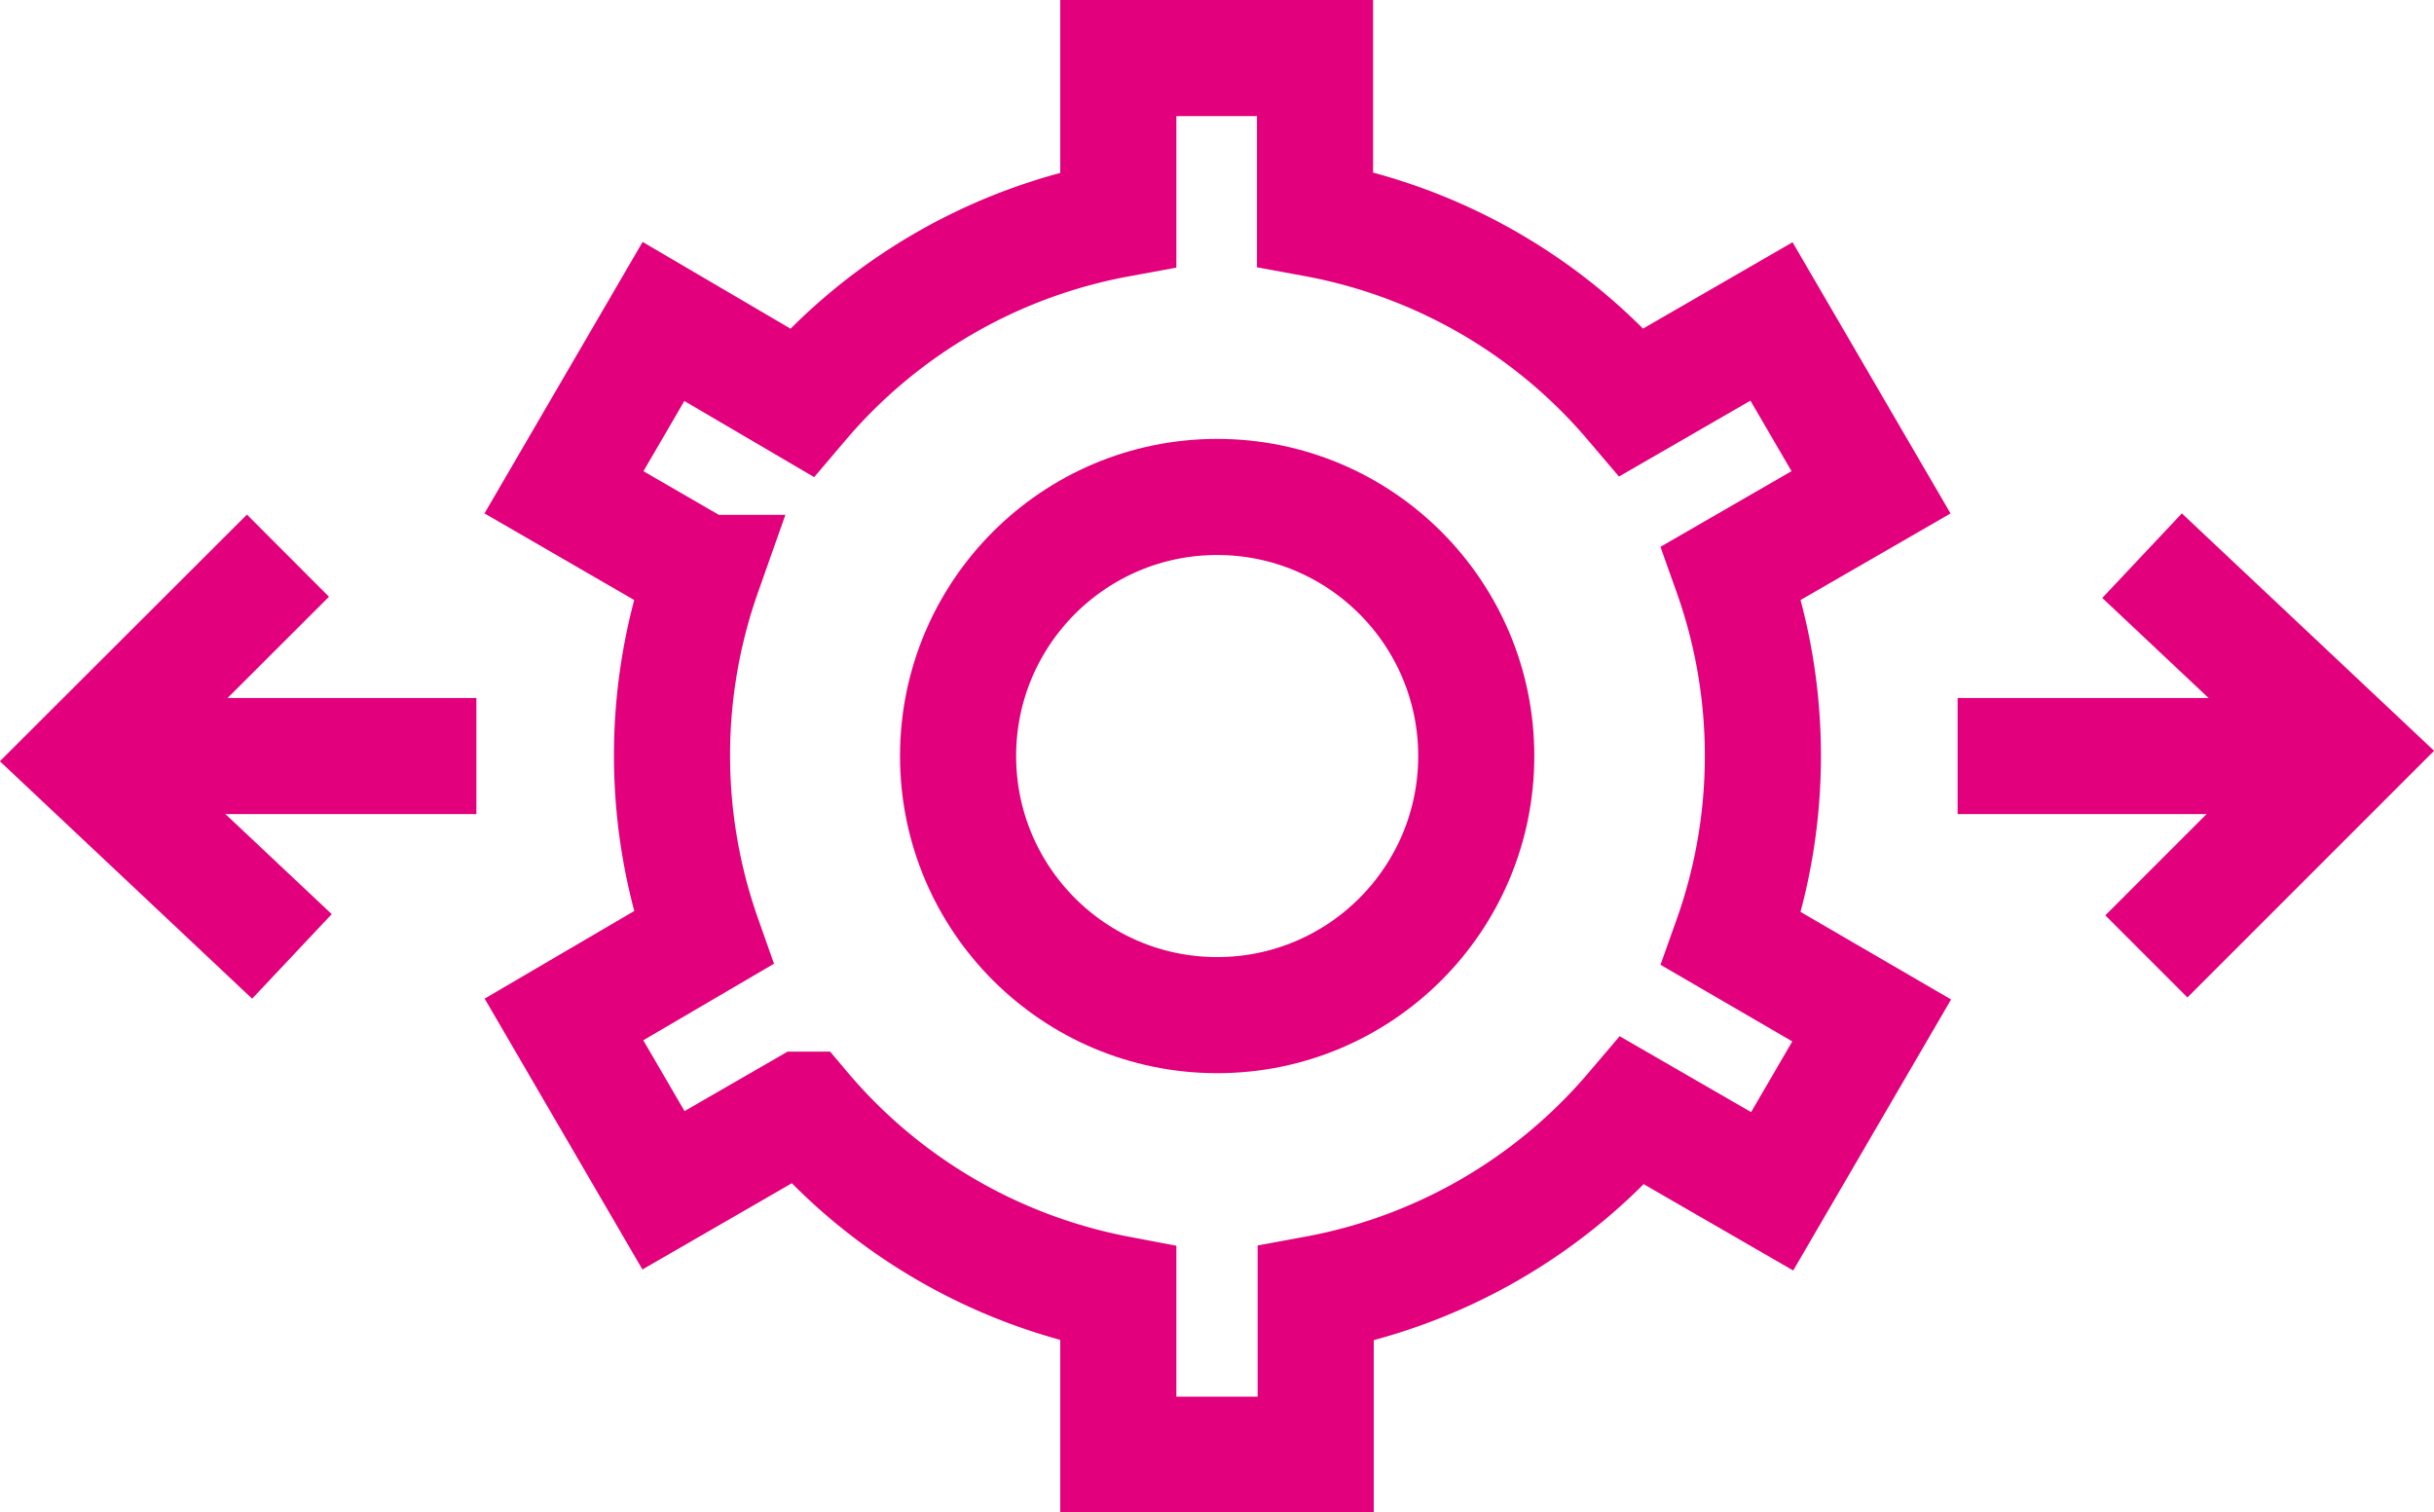
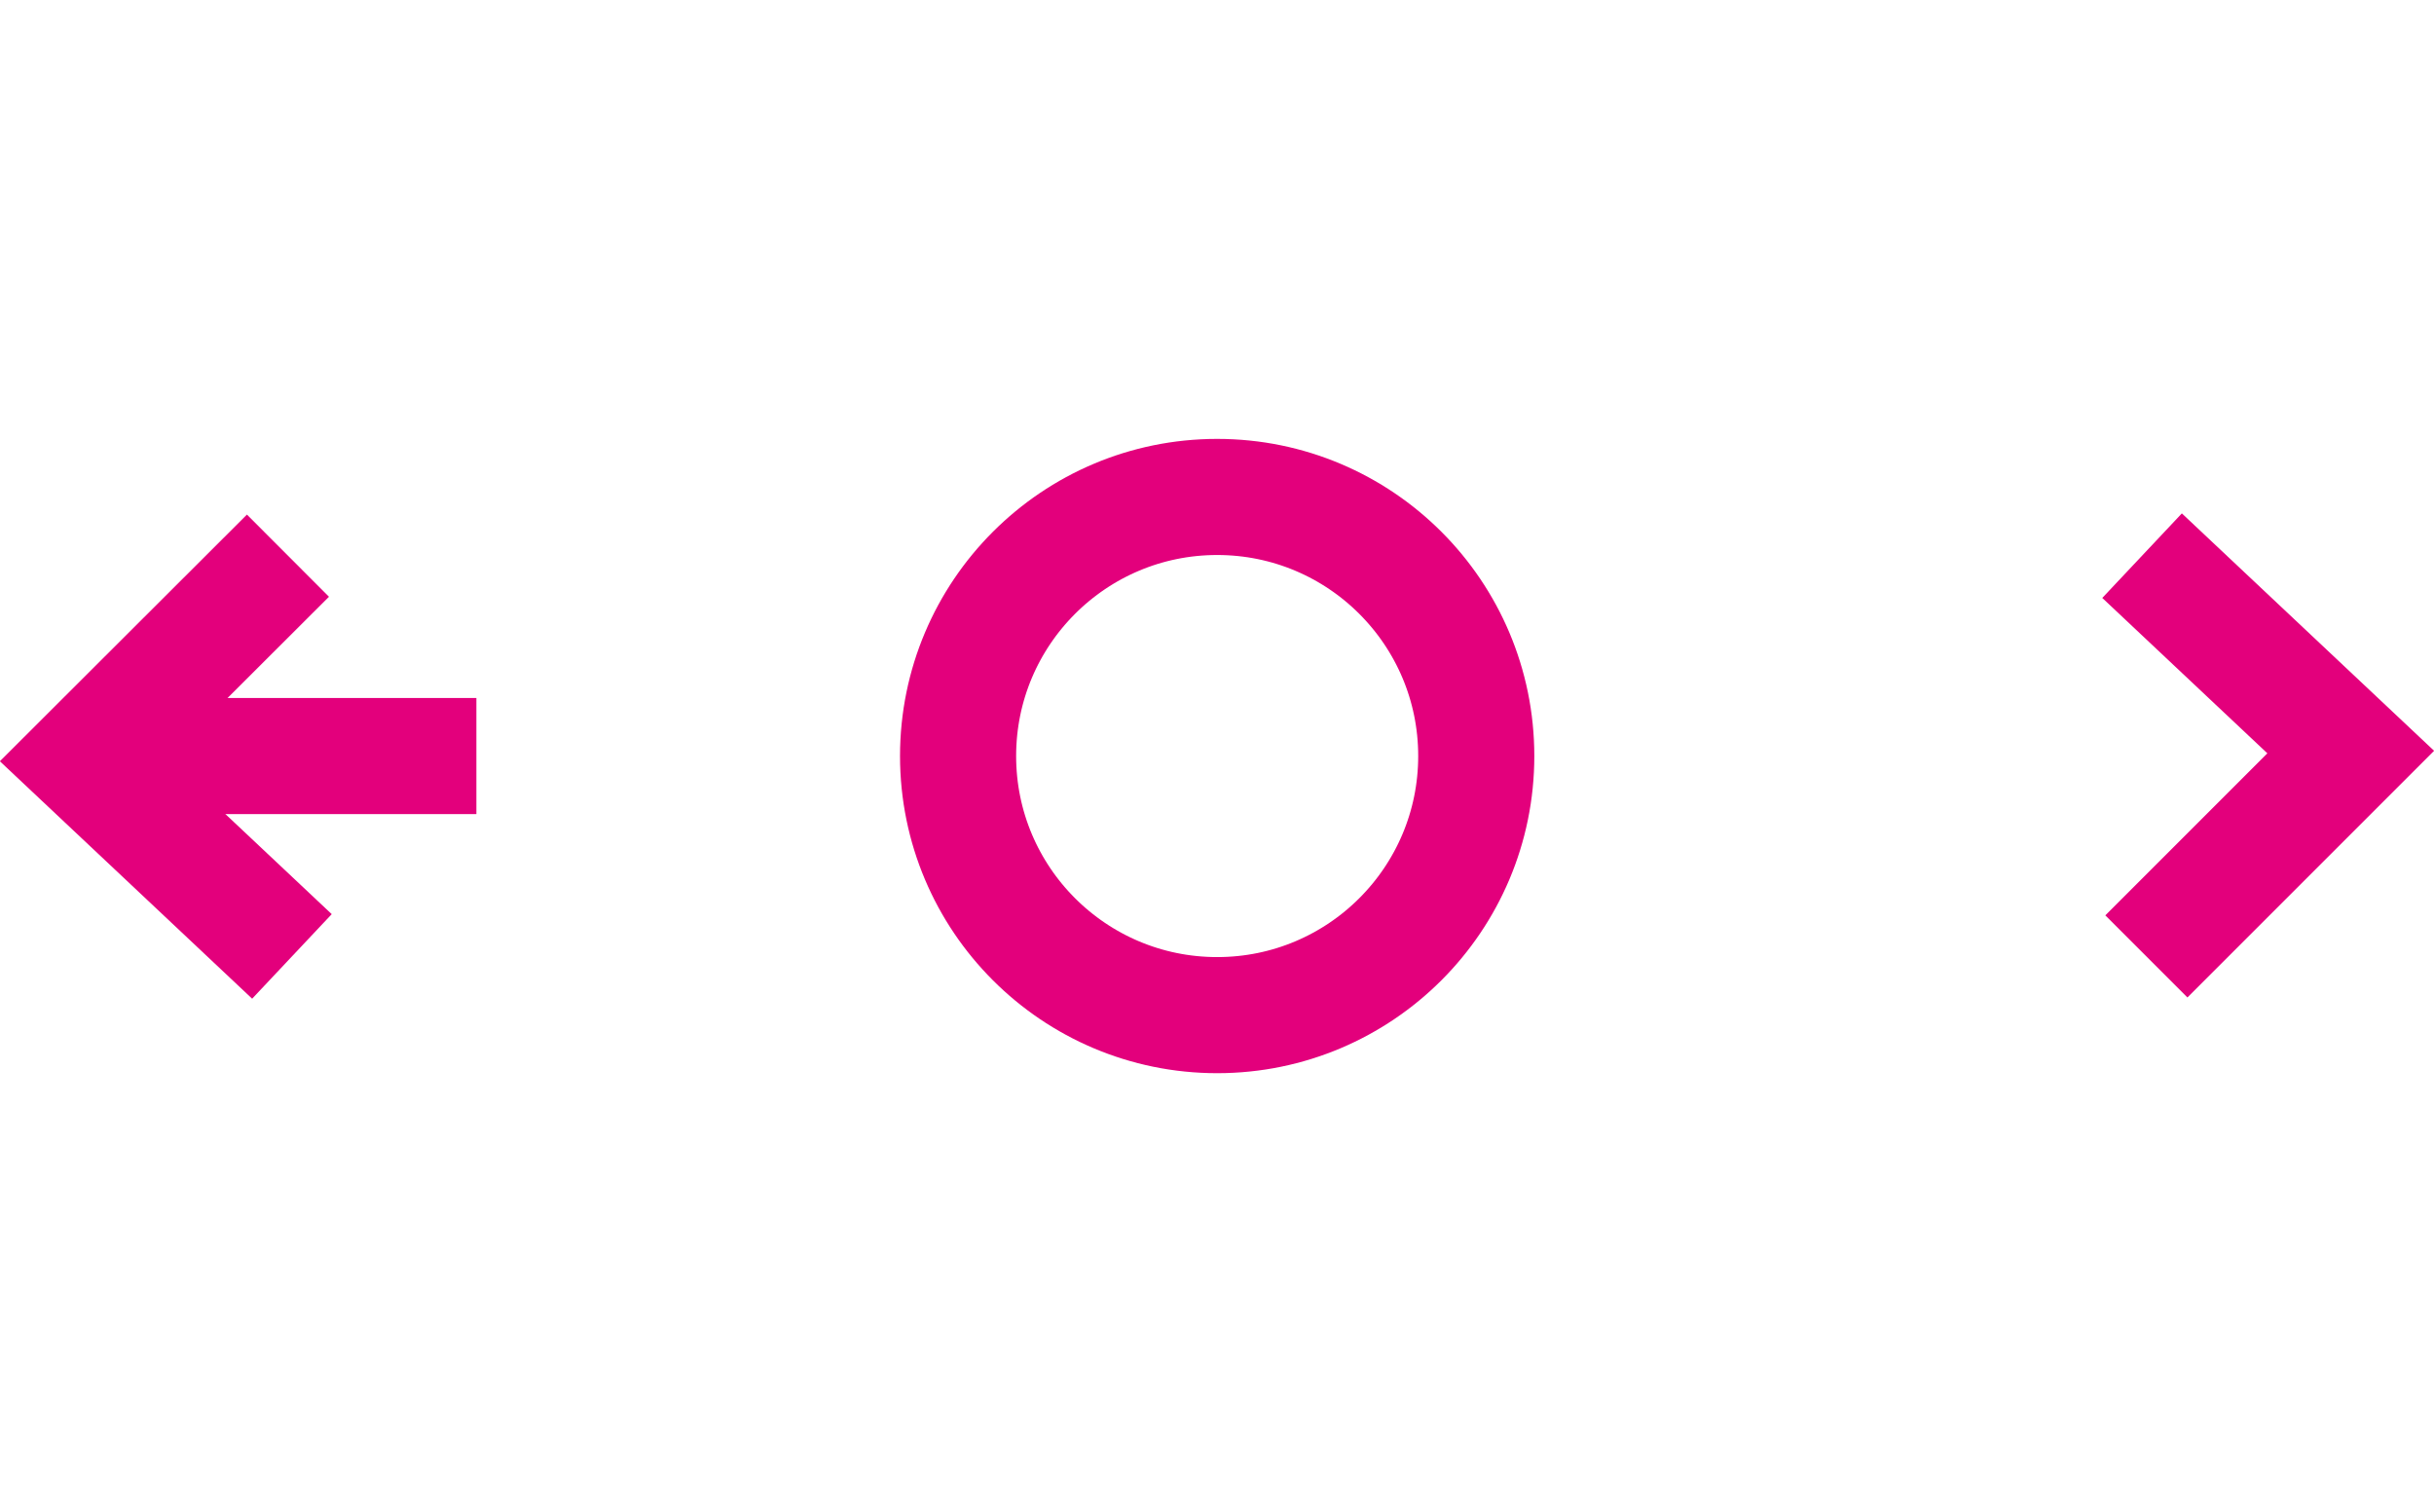
<svg xmlns="http://www.w3.org/2000/svg" viewBox="0 0 73.37 45.58">
  <title>Artboard 1</title>
-   <path d="M53.14,22.79a16.41,16.41,0,0,0-.95-5.52l4.21-2.43-3-5.15-4.21,2.43a16.44,16.44,0,0,0-9.55-5.52V1.75H33.71V6.61a16.44,16.44,0,0,0-9.55,5.52L20,9.69l-3,5.15,4.2,2.43a16.51,16.51,0,0,0,0,11L17,30.73l3,5.15,4.21-2.43A16.45,16.45,0,0,0,33.71,39v4.85h5.95V39a16.45,16.45,0,0,0,9.55-5.52l4.21,2.43,3-5.15L52.19,28.3A16.42,16.42,0,0,0,53.14,22.79Z" style="fill:none;stroke:#e3007c;stroke-miterlimit:10;stroke-width:3.5px" />
  <circle cx="36.69" cy="22.79" r="7.81" style="fill:none;stroke:#e3007c;stroke-miterlimit:10;stroke-width:3.5px" />
  <polyline points="64.57 16.75 70.86 22.67 64.7 28.83" style="fill:none;stroke:#e3007c;stroke-miterlimit:10;stroke-width:3.5px" />
-   <line x1="70.86" y1="22.79" x2="59.01" y2="22.79" style="fill:none;stroke:#e3007c;stroke-miterlimit:10;stroke-width:3.5px" />
  <polyline points="8.8 28.83 2.51 22.91 8.68 16.75" style="fill:none;stroke:#e3007c;stroke-miterlimit:10;stroke-width:3.5px" />
  <line x1="2.51" y1="22.79" x2="14.36" y2="22.79" style="fill:none;stroke:#e3007c;stroke-miterlimit:10;stroke-width:3.5px" />
</svg>